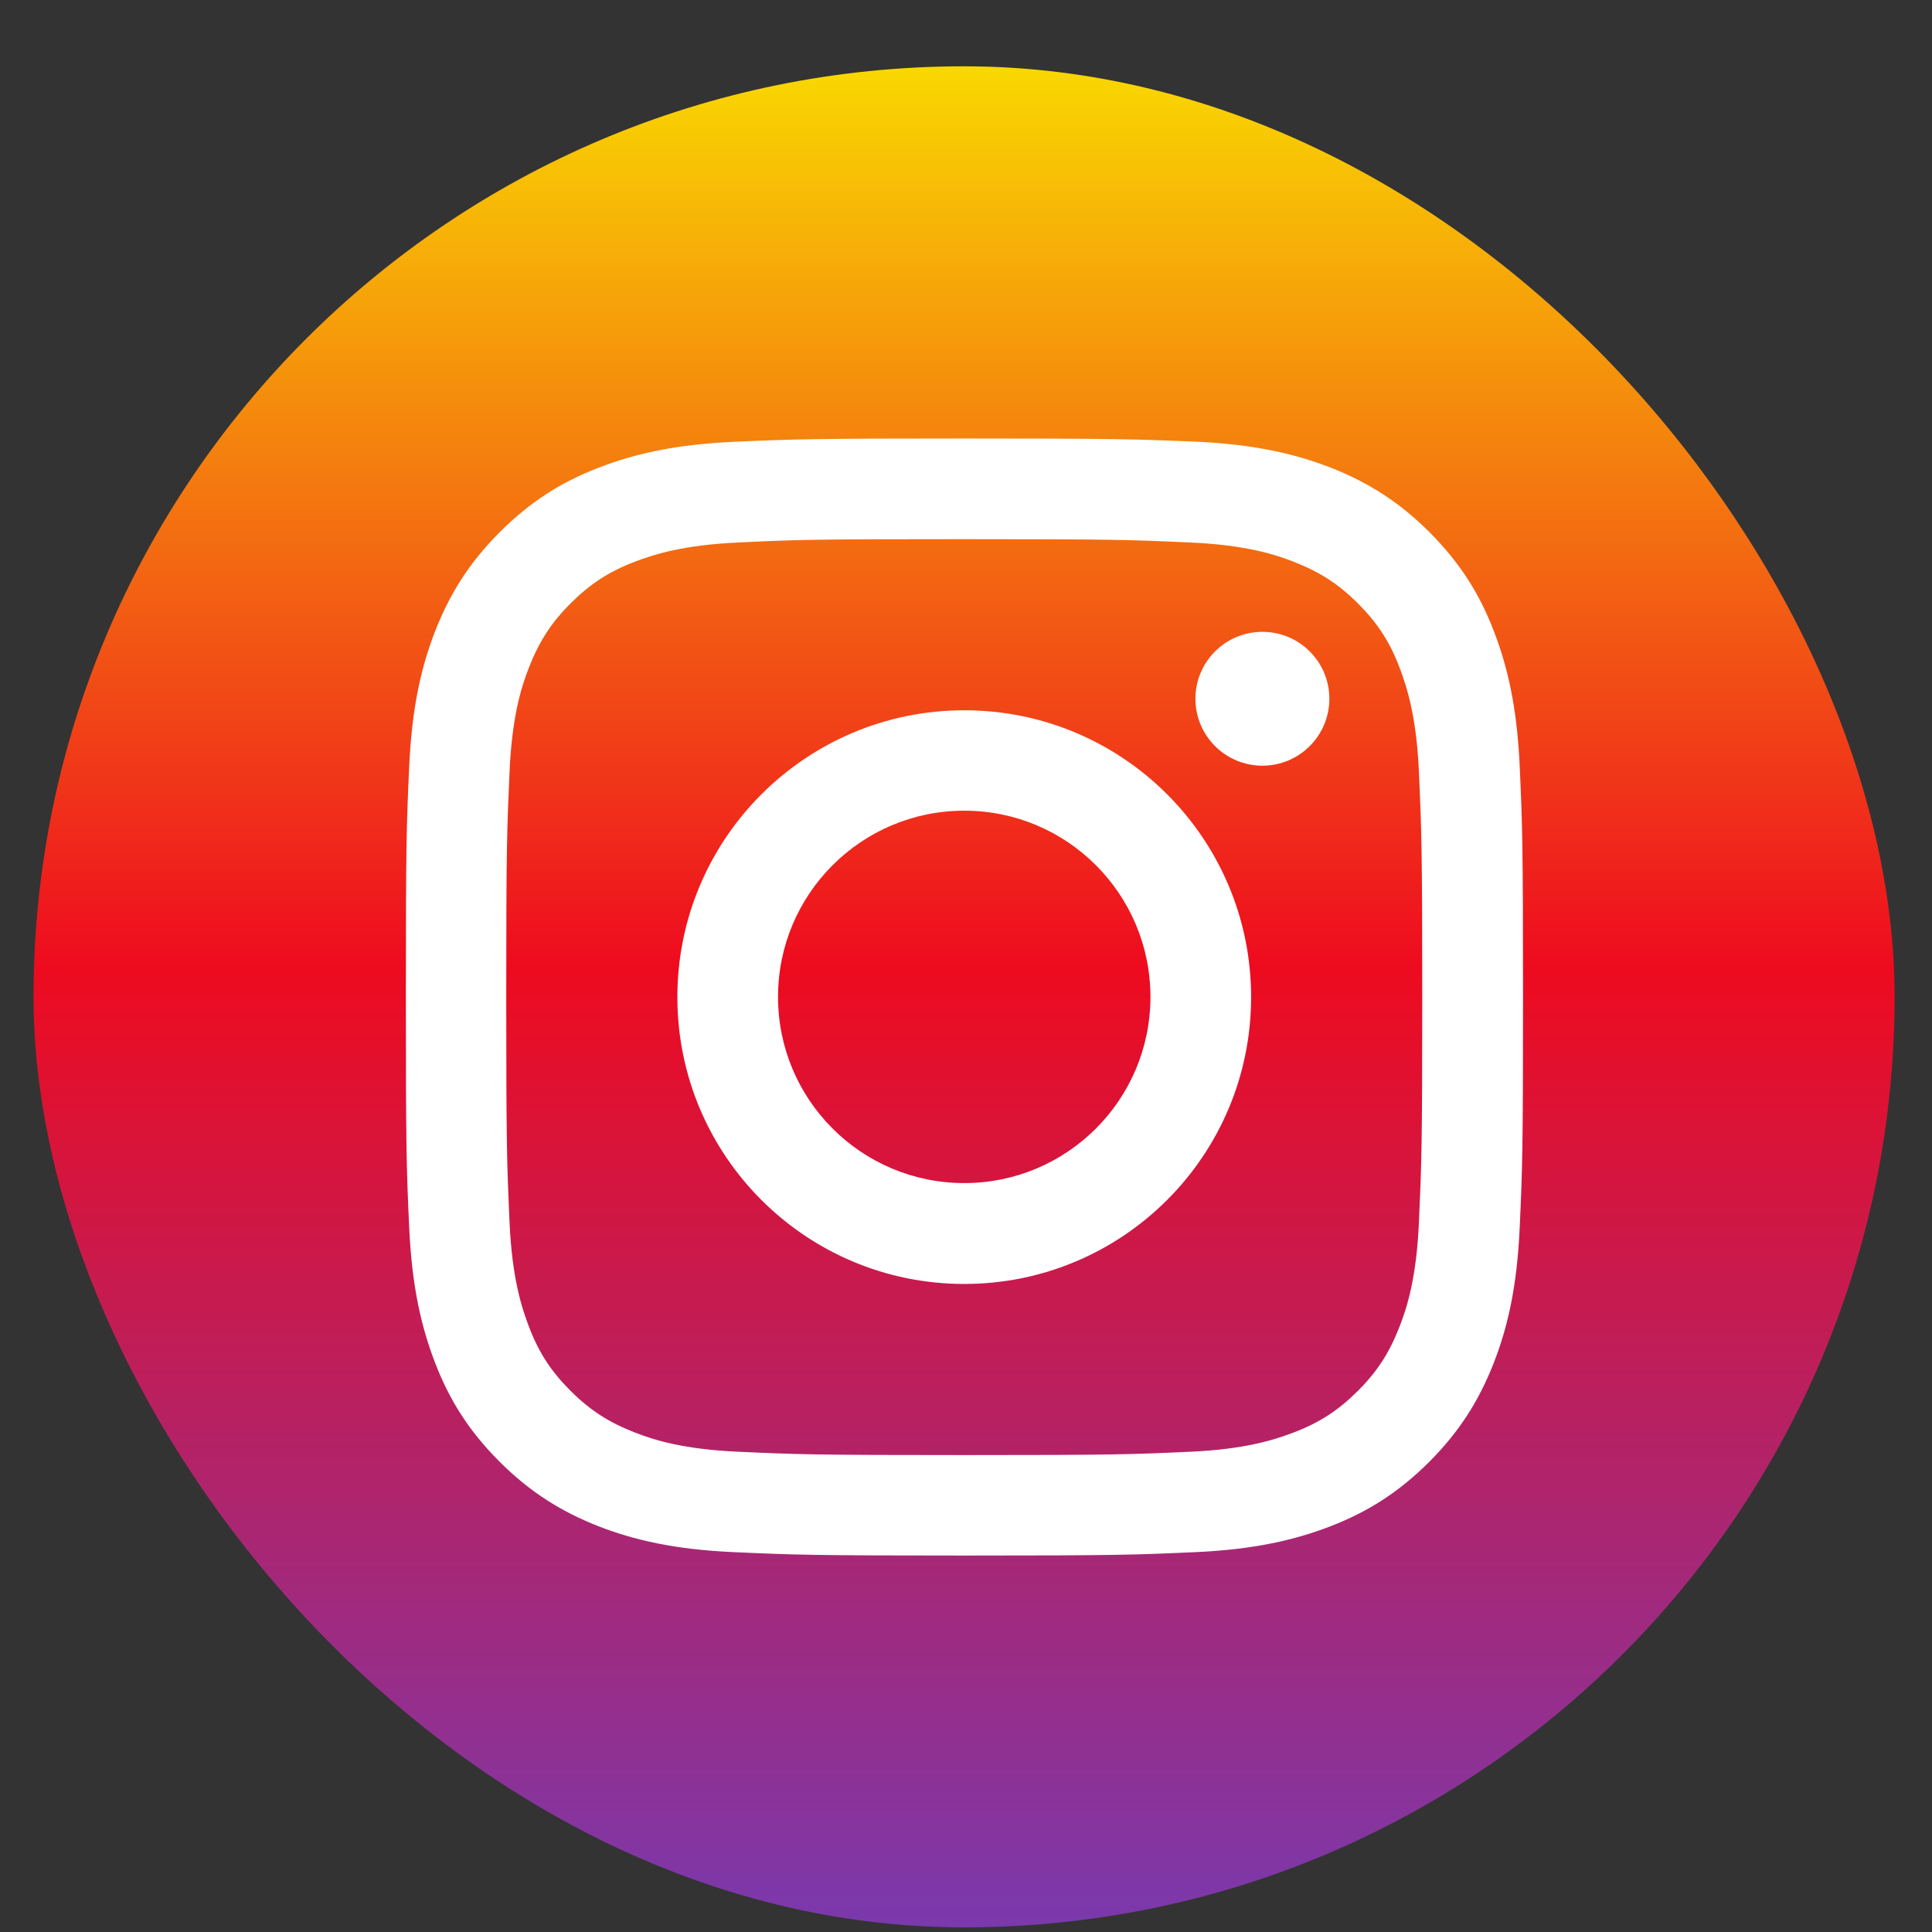
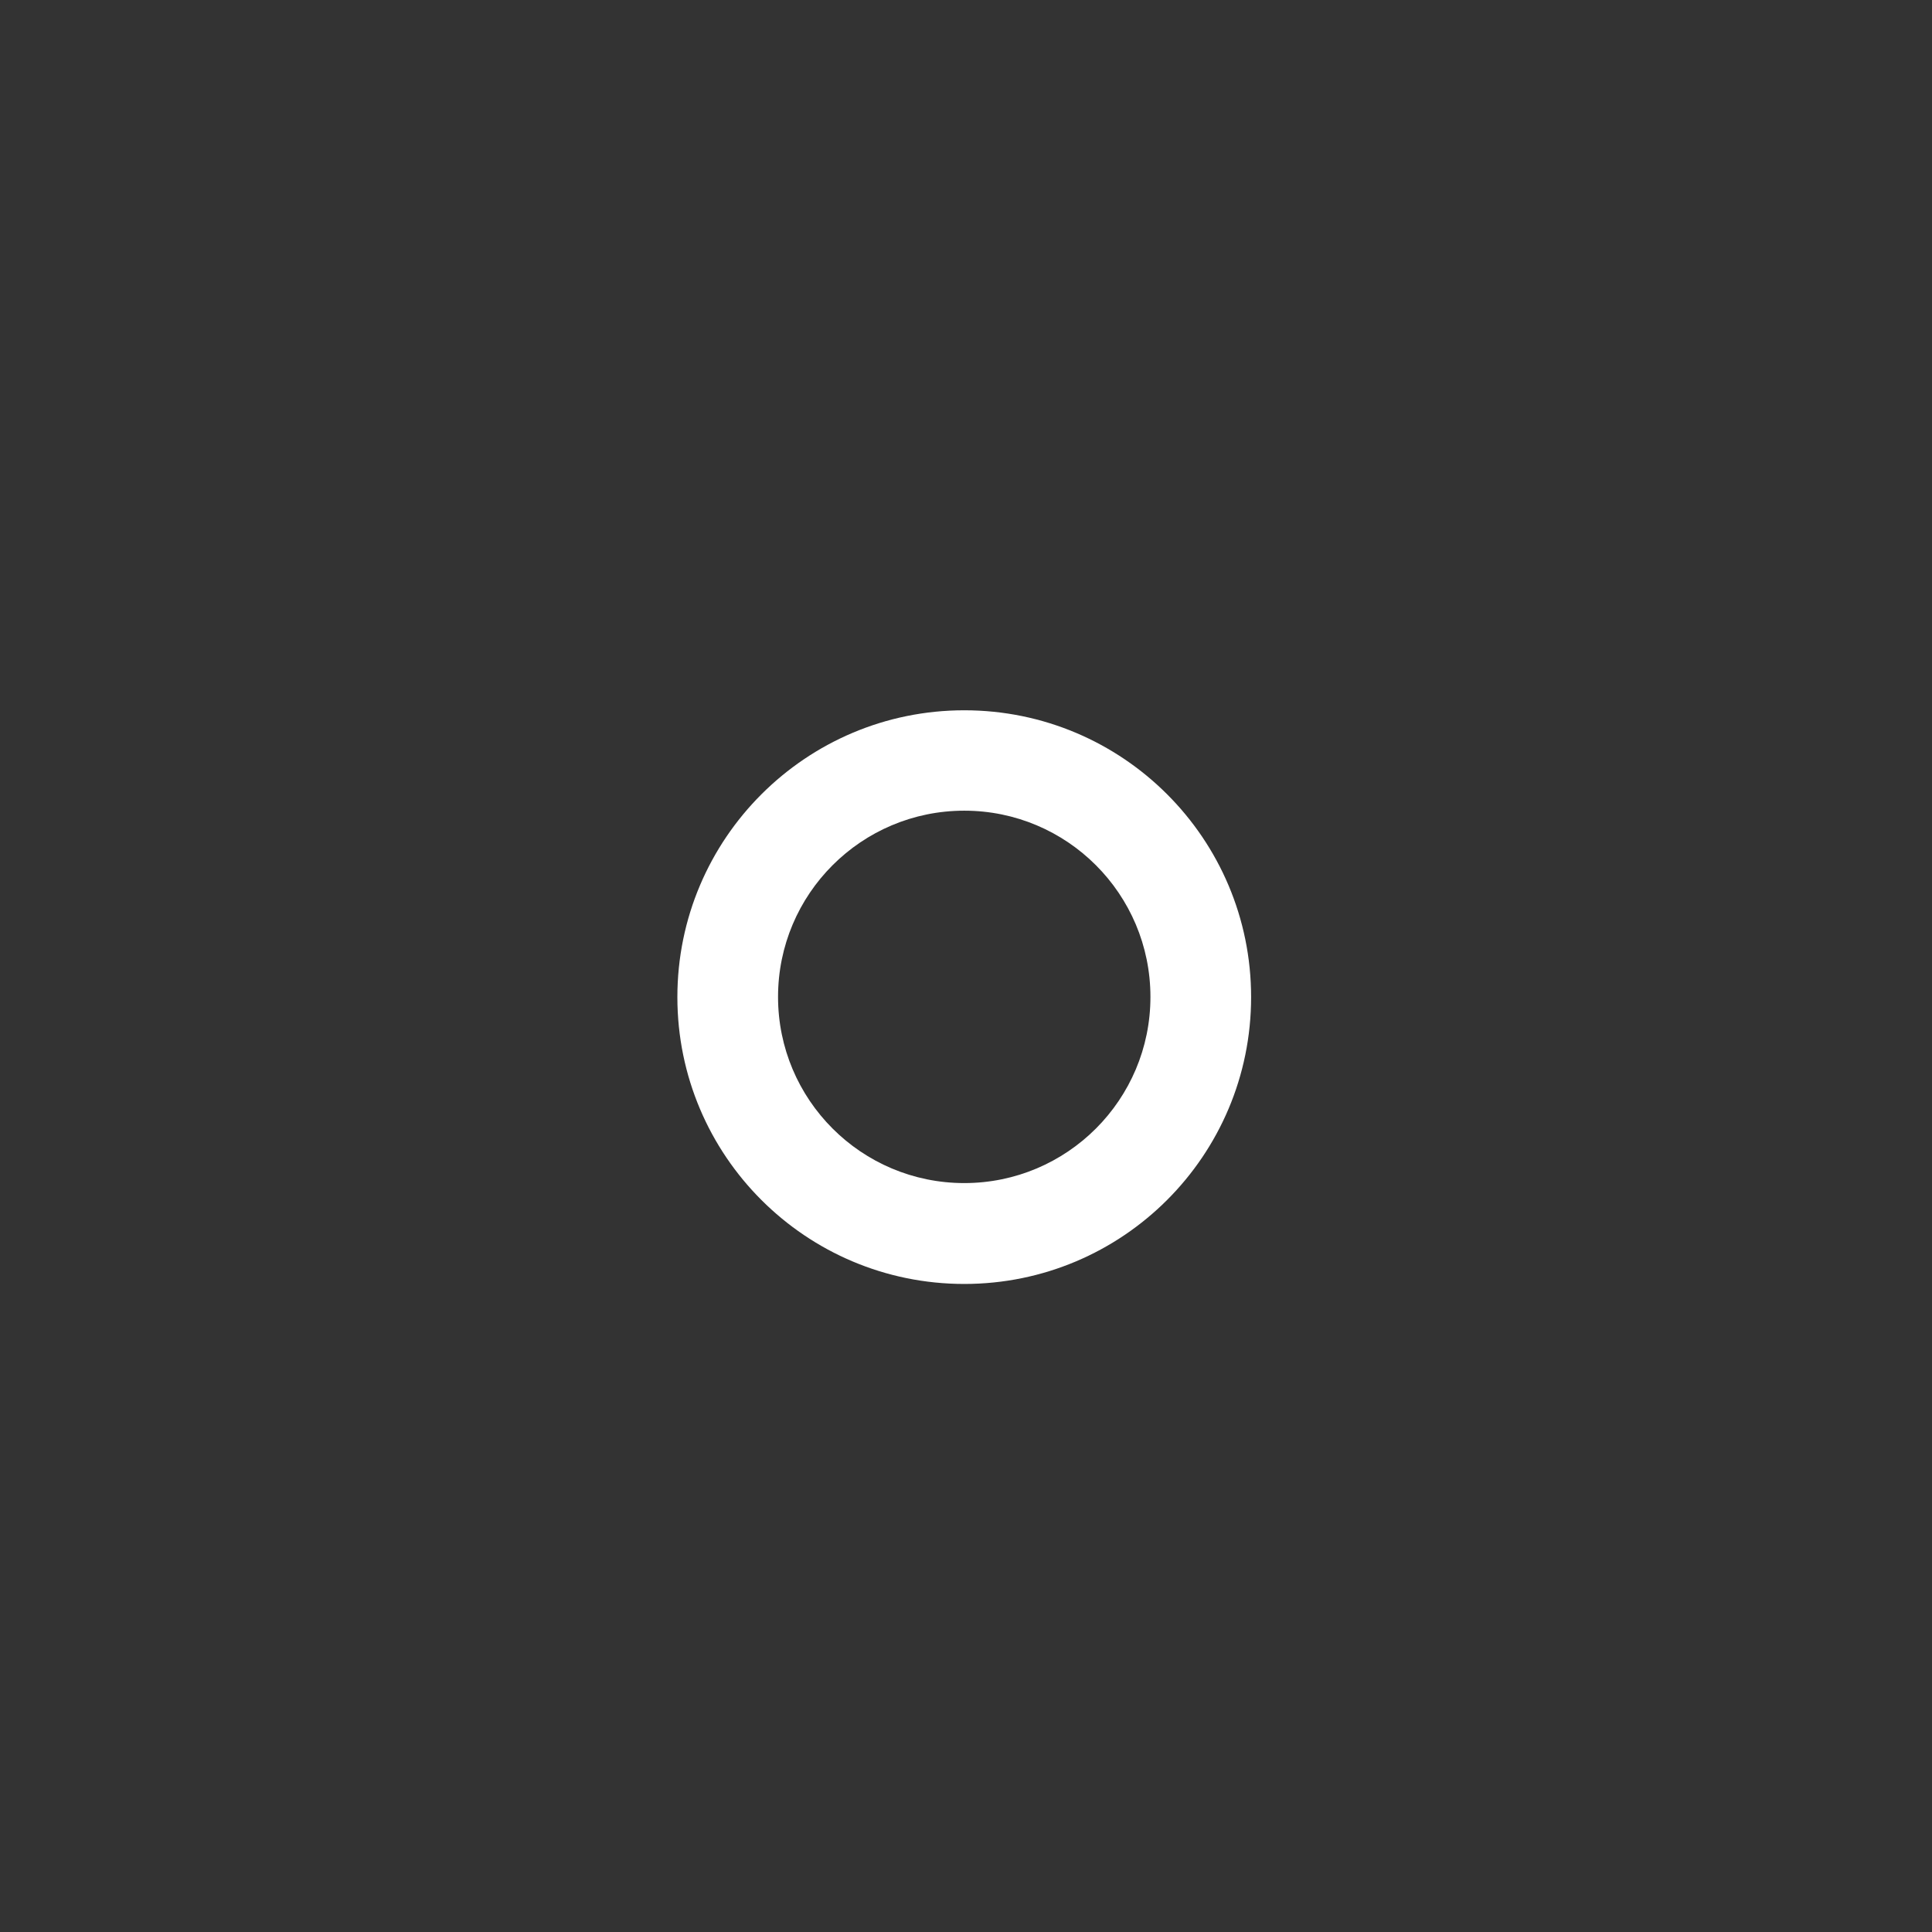
<svg xmlns="http://www.w3.org/2000/svg" width="28" height="28" viewBox="0 0 28 28" fill="none">
  <rect x="0" y="0" width="28" height="28" fill="#333333" stroke="none" />
-   <rect x="0.486" y="0.961" width="26.972" height="26.972" rx="13.486" fill="url(#paint0_linear_4_3206)" />
-   <path d="M13.974 7.814C16.137 7.814 16.39 7.823 17.245 7.862C18.035 7.897 18.462 8.029 18.748 8.141C19.128 8.289 19.397 8.463 19.68 8.745C19.963 9.028 20.14 9.298 20.284 9.677C20.393 9.963 20.528 10.39 20.564 11.181C20.602 12.035 20.612 12.289 20.612 14.451C20.612 16.613 20.602 16.867 20.564 17.721C20.528 18.512 20.396 18.939 20.284 19.225C20.136 19.604 19.963 19.874 19.68 20.157C19.397 20.439 19.128 20.616 18.748 20.761C18.462 20.87 18.035 21.005 17.245 21.04C16.39 21.079 16.137 21.088 13.974 21.088C11.812 21.088 11.559 21.079 10.704 21.04C9.914 21.005 9.486 20.873 9.2 20.761C8.821 20.613 8.552 20.439 8.269 20.157C7.986 19.874 7.809 19.604 7.665 19.225C7.556 18.939 7.421 18.512 7.385 17.721C7.347 16.867 7.337 16.613 7.337 14.451C7.337 12.289 7.347 12.035 7.385 11.181C7.421 10.39 7.552 9.963 7.665 9.677C7.813 9.298 7.986 9.028 8.269 8.745C8.552 8.463 8.821 8.286 9.2 8.141C9.486 8.032 9.914 7.897 10.704 7.862C11.559 7.82 11.816 7.814 13.974 7.814ZM13.974 6.355C11.777 6.355 11.501 6.365 10.636 6.403C9.776 6.442 9.188 6.58 8.674 6.779C8.14 6.985 7.691 7.264 7.241 7.714C6.791 8.164 6.515 8.617 6.306 9.147C6.107 9.661 5.969 10.249 5.93 11.113C5.891 11.974 5.882 12.25 5.882 14.448C5.882 16.645 5.891 16.922 5.93 17.786C5.969 18.647 6.107 19.235 6.306 19.752C6.512 20.285 6.791 20.735 7.241 21.185C7.691 21.634 8.144 21.911 8.674 22.12C9.188 22.319 9.776 22.457 10.64 22.495C11.504 22.534 11.777 22.544 13.978 22.544C16.178 22.544 16.451 22.534 17.316 22.495C18.177 22.457 18.765 22.319 19.282 22.12C19.815 21.914 20.265 21.634 20.715 21.185C21.164 20.735 21.441 20.282 21.649 19.752C21.849 19.238 21.987 18.65 22.025 17.786C22.064 16.922 22.073 16.648 22.073 14.448C22.073 12.247 22.064 11.974 22.025 11.11C21.987 10.249 21.849 9.661 21.649 9.144C21.444 8.61 21.164 8.161 20.715 7.711C20.265 7.261 19.812 6.985 19.282 6.776C18.768 6.577 18.18 6.439 17.316 6.4C16.448 6.365 16.172 6.355 13.974 6.355Z" fill="white" />
  <path d="M13.975 10.294C11.681 10.294 9.817 12.154 9.817 14.451C9.817 16.748 11.678 18.608 13.975 18.608C16.271 18.608 18.132 16.748 18.132 14.451C18.132 12.154 16.271 10.294 13.975 10.294ZM13.975 17.146C12.484 17.146 11.276 15.938 11.276 14.448C11.276 12.957 12.484 11.749 13.975 11.749C15.465 11.749 16.673 12.957 16.673 14.448C16.673 15.938 15.465 17.146 13.975 17.146Z" fill="white" />
-   <path d="M18.295 11.097C18.831 11.097 19.266 10.663 19.266 10.127C19.266 9.591 18.831 9.157 18.295 9.157C17.76 9.157 17.325 9.591 17.325 10.127C17.325 10.663 17.76 11.097 18.295 11.097Z" fill="white" />
  <defs>
    <linearGradient id="paint0_linear_4_3206" x1="13.972" y1="0.961" x2="13.972" y2="27.933" gradientUnits="userSpaceOnUse">
      <stop stop-color="#F9D801" />
      <stop offset="0.484" stop-color="#EE0B1F" />
      <stop offset="1" stop-color="#7A39AD" />
    </linearGradient>
  </defs>
</svg>